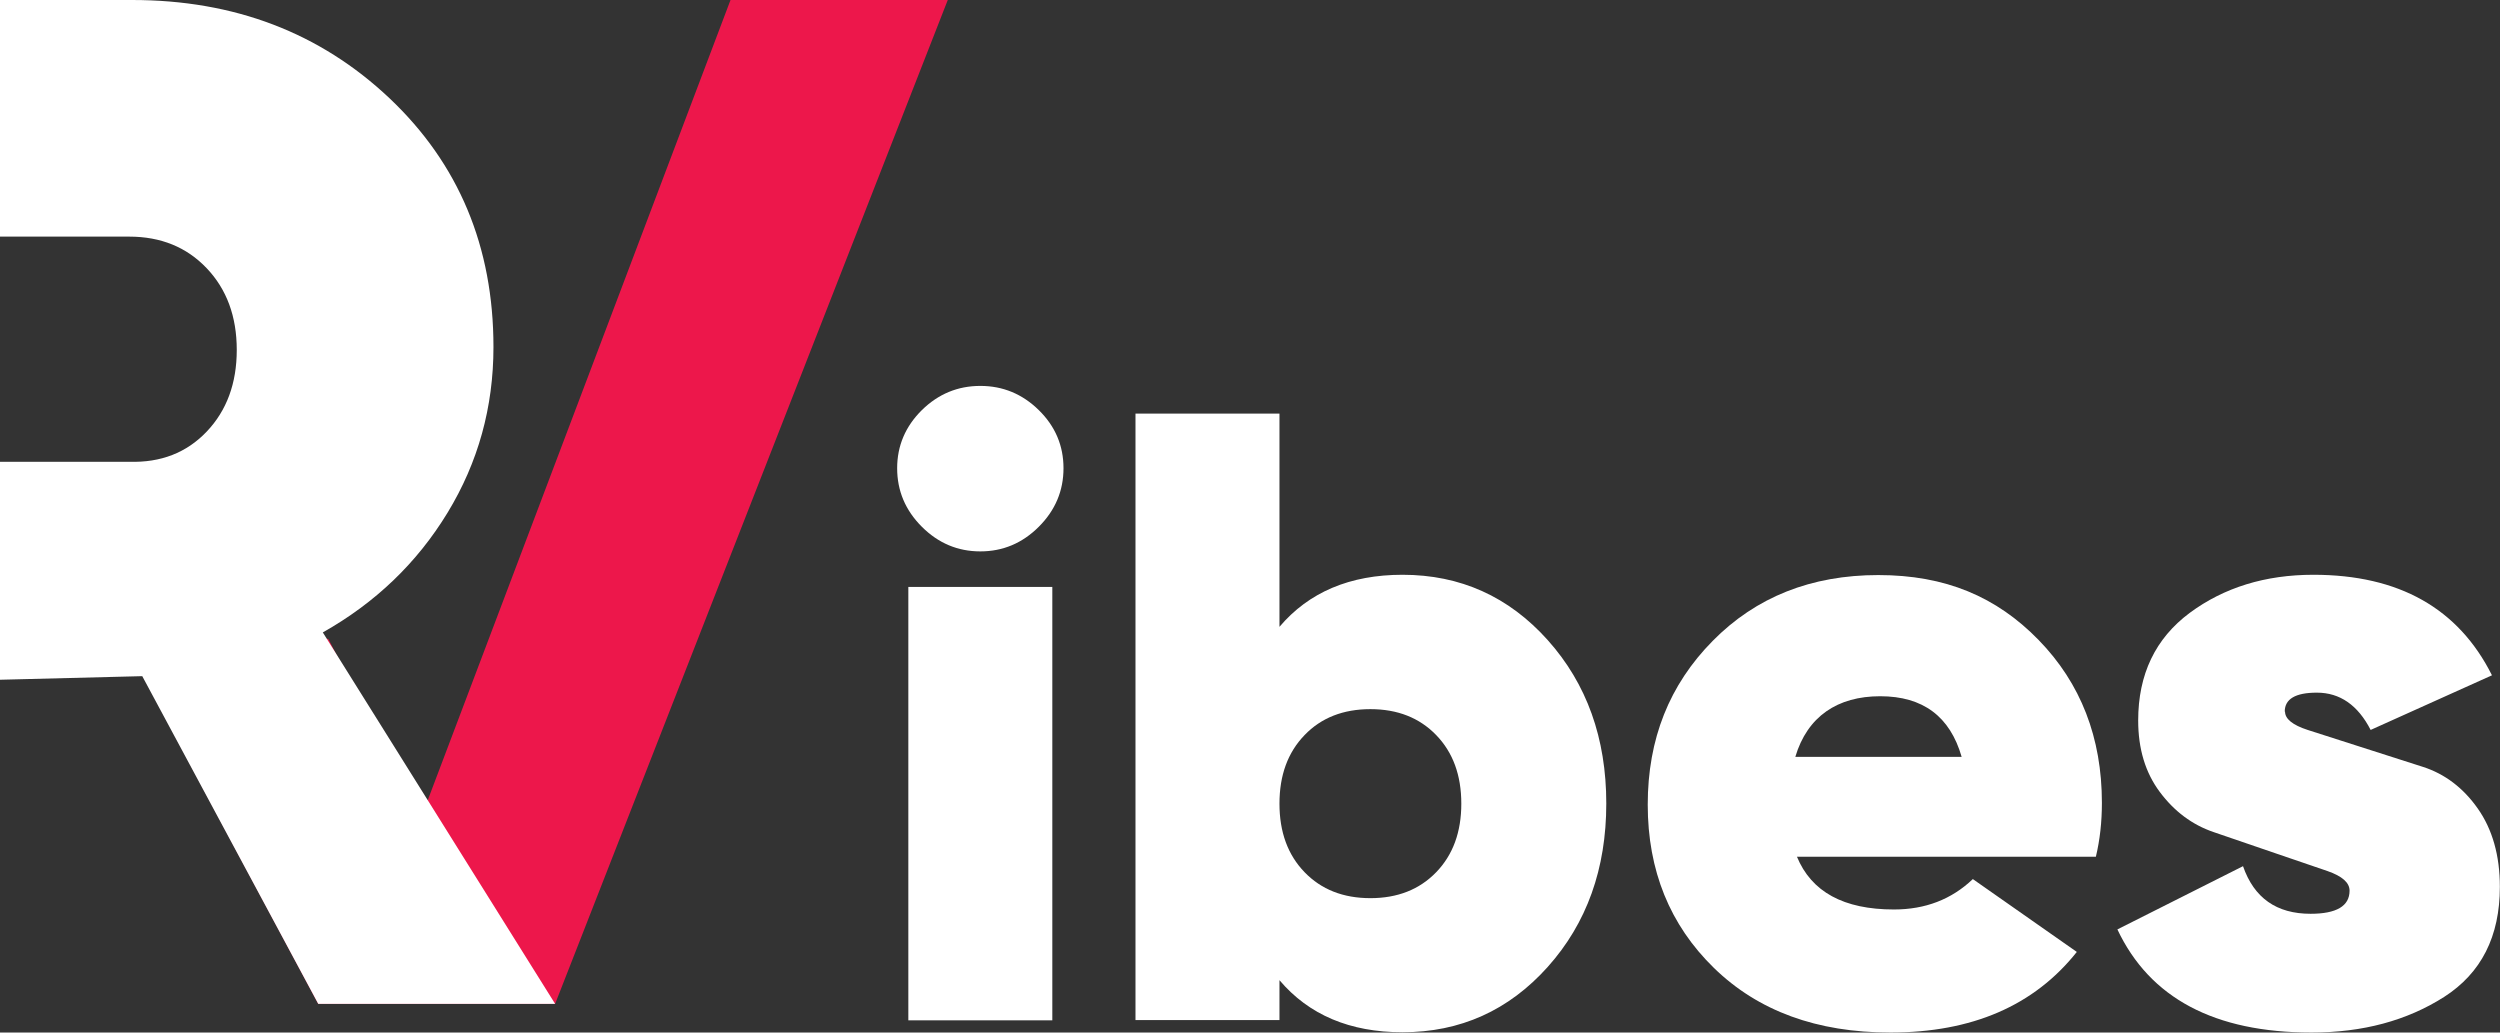
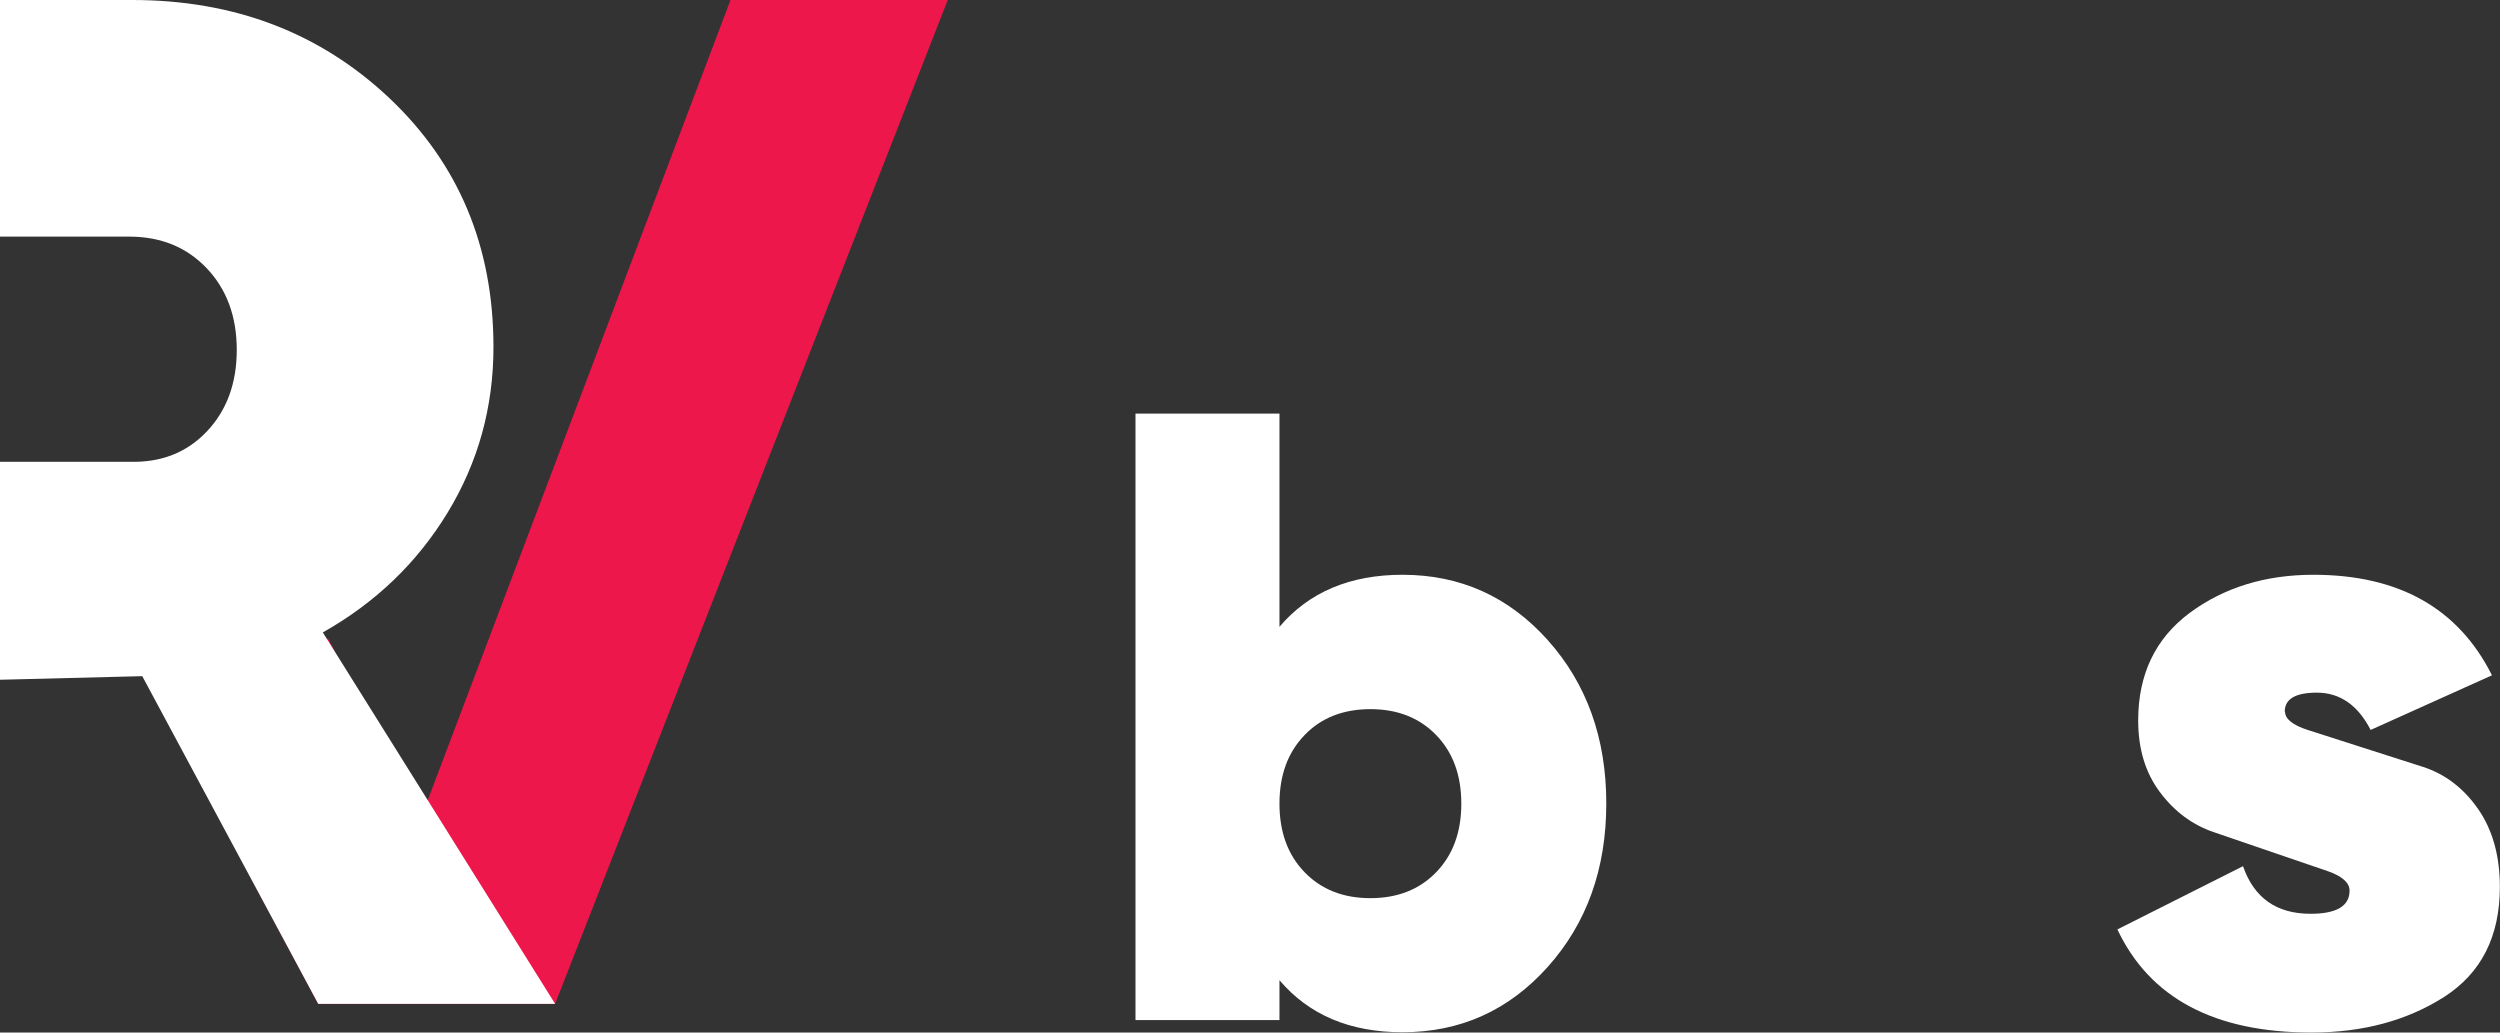
<svg xmlns="http://www.w3.org/2000/svg" id="Layer_2" data-name="Layer 2" viewBox="0 0 174.33 72">
  <rect x="0" y="0" width="174.33" height="72" fill="#333333" stroke="none" />
  <defs>
    <style>      .cls-1 {        fill: #fff;      }      .cls-1, .cls-2 {        stroke-width: 0px;      }      .cls-2 {        fill: #ed174b;      }    </style>
  </defs>
  <g id="Layer_1-2" data-name="Layer 1">
    <polygon class="cls-2" points="50.94 0 29.35 57.06 22.89 44.55 8.41 44.21 22.19 70 38.71 70 66.09 0 50.94 0" />
    <path class="cls-1" d="M22.51,44.1c3.67-2.07,6.57-4.85,8.7-8.35,2.13-3.5,3.2-7.35,3.2-11.55,0-7-2.42-12.78-7.25-17.35C22.32,2.28,16.34,0,9.21,0H0v16.5h9.01c2.2,0,4,.73,5.4,2.2,1.4,1.47,2.1,3.37,2.1,5.7s-.7,4.23-2.1,5.7c-1.4,1.47-3.2,2.17-5.4,2.1H0v15.2l9.92-.25,12.27,22.85h16.52l-16.2-25.9Z" />
    <g>
-       <path class="cls-1" d="M72.44,36.73c-1.15,1.15-2.51,1.72-4.08,1.72s-2.93-.57-4.08-1.72-1.72-2.51-1.72-4.08.58-2.92,1.72-4.05c1.15-1.13,2.51-1.69,4.08-1.69s2.93.56,4.08,1.69c1.15,1.13,1.72,2.48,1.72,4.05s-.57,2.93-1.72,4.08ZM63.34,71.15v-30.22h10.04v30.22h-10.04Z" />
      <path class="cls-1" d="M97.8,40.08c4.03,0,7.41,1.52,10.13,4.56,2.72,3.04,4.08,6.84,4.08,11.39s-1.36,8.35-4.08,11.39c-2.72,3.04-6.1,4.56-10.13,4.56-3.67,0-6.53-1.21-8.58-3.63v2.78h-10.04V28.84h10.04v14.87c2.05-2.42,4.92-3.63,8.58-3.63ZM90.97,60.82c1.17,1.21,2.7,1.81,4.59,1.81s3.42-.6,4.59-1.81,1.75-2.8,1.75-4.78-.58-3.57-1.75-4.78-2.7-1.81-4.59-1.81-3.43.6-4.59,1.81c-1.17,1.21-1.75,2.8-1.75,4.78s.58,3.57,1.75,4.78Z" />
-       <path class="cls-1" d="M125.3,59.73c1.01,2.46,3.26,3.69,6.77,3.69,2.18,0,4.01-.7,5.5-2.12l7.25,5.08c-2.98,3.75-7.31,5.62-13,5.62-5.12,0-9.22-1.5-12.3-4.5-3.08-3-4.62-6.8-4.62-11.39s1.51-8.36,4.53-11.42c3.02-3.06,6.87-4.59,11.55-4.59s8.24,1.51,11.18,4.53,4.41,6.81,4.41,11.36c0,1.33-.14,2.58-.42,3.75h-20.86ZM125.18,52.78h11.61c-.81-2.82-2.7-4.23-5.68-4.23s-5.08,1.41-5.92,4.23Z" />
      <path class="cls-1" d="M159.34,49.62c0,.51.53.94,1.58,1.28,1.05.34,2.28.73,3.68,1.18,1.4.45,2.86.92,4.37,1.4,1.51.49,2.79,1.45,3.81,2.9s1.54,3.27,1.54,5.46c0,3.47-1.3,6.02-3.89,7.68-2.59,1.65-5.67,2.48-9.24,2.48-6.77,0-11.28-2.4-13.54-7.19l8.76-4.41c.77,2.22,2.34,3.32,4.71,3.32,1.81,0,2.72-.54,2.72-1.61,0-.56-.51-1.01-1.54-1.37-1.03-.35-2.24-.77-3.63-1.24-1.39-.48-2.83-.97-4.32-1.48-1.49-.51-2.73-1.44-3.74-2.79-1.01-1.35-1.51-3.01-1.51-4.99,0-3.22,1.2-5.72,3.59-7.5,2.39-1.77,5.27-2.66,8.63-2.66,5.96,0,10.11,2.34,12.45,7.01l-8.46,3.81c-.89-1.73-2.14-2.6-3.75-2.6-1.49,0-2.24.44-2.24,1.32Z" />
    </g>
  </g>
</svg>